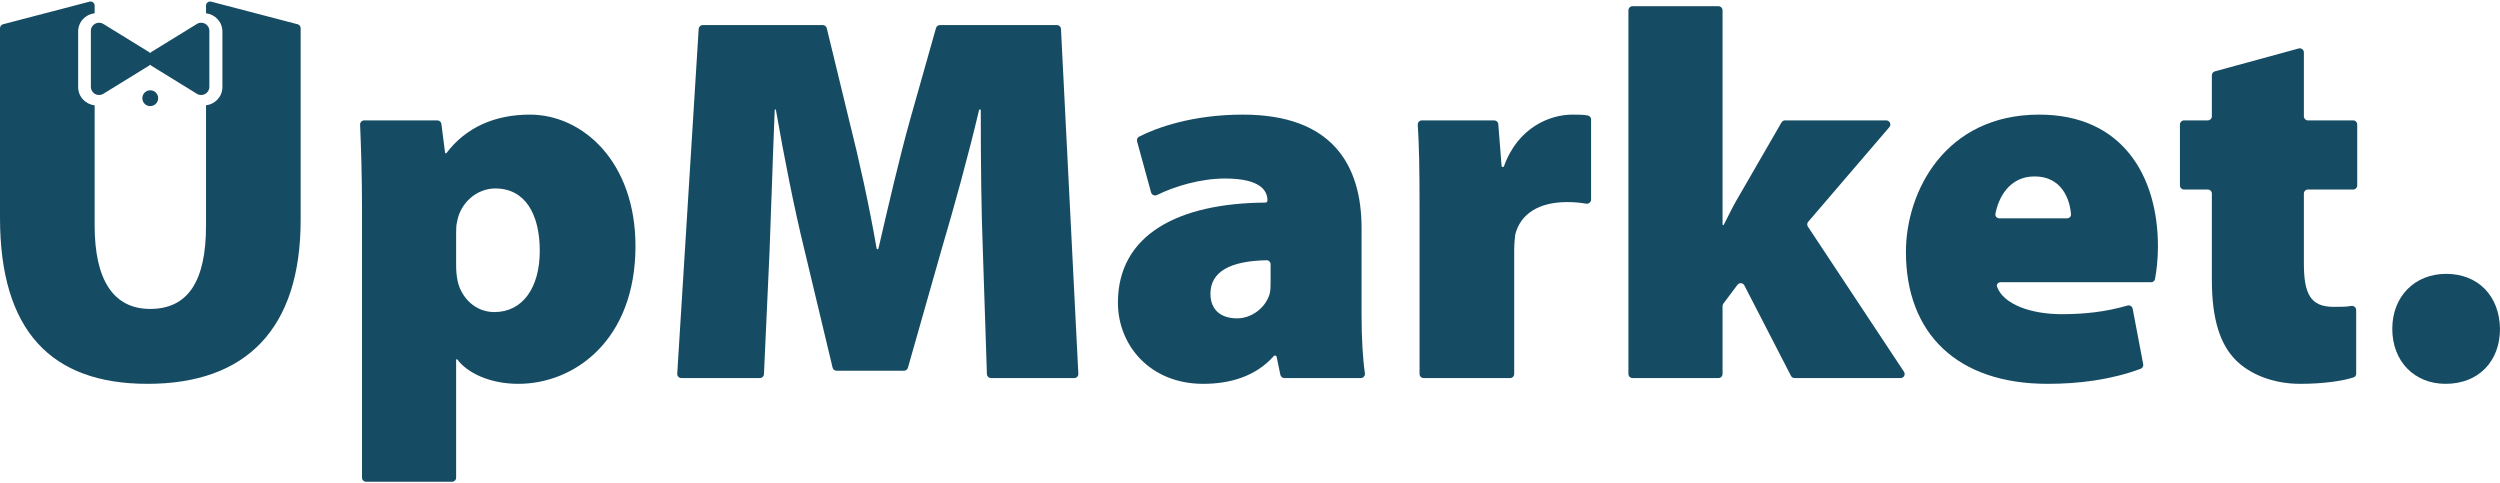
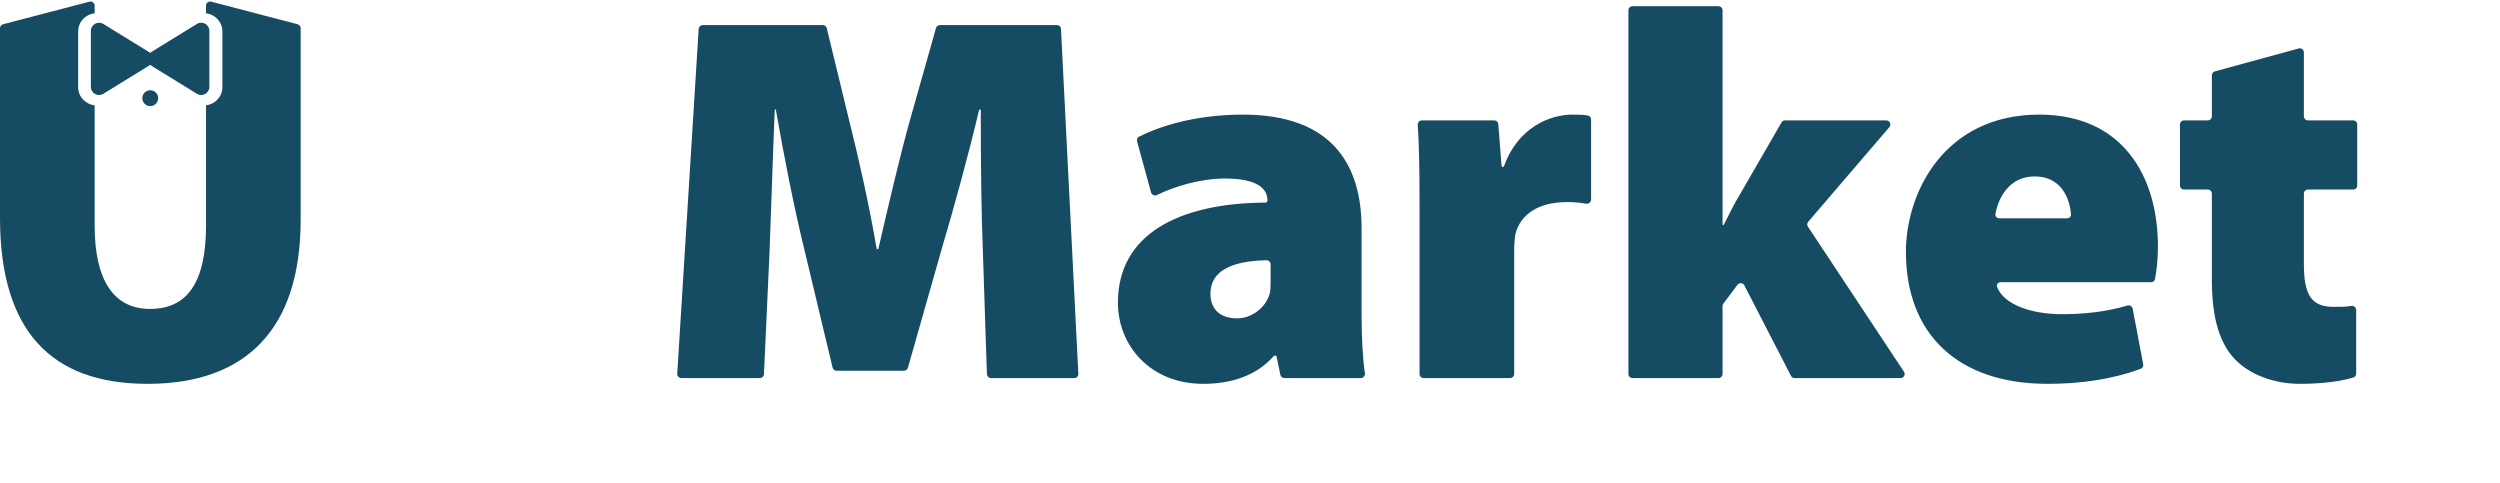
<svg xmlns="http://www.w3.org/2000/svg" width="300px" height="58px" viewBox="0 0 301 58" version="1.1">
  <g id="surface1">
    <path style=" stroke:none;fill-rule:nonzero;fill:rgb(8.627%,29.804%,38.824%);fill-opacity:1;" d="M 0.367 2.824 C 0.152 2.883 0 3.078 0 3.301 L 0 26.125 C 0 39.746 6.172 46.117 17.754 46.117 C 29.652 46.117 36.199 39.496 36.199 26.379 L 36.199 3.301 C 36.199 3.078 36.051 2.883 35.836 2.824 L 25.422 0.102 C 25.109 0.023 24.805 0.258 24.805 0.578 L 24.805 1.504 C 25.859 1.621 26.777 2.5 26.777 3.707 L 26.777 10.379 C 26.777 11.582 25.859 12.461 24.805 12.582 L 24.805 27.07 C 24.805 33.82 22.602 37.098 18.07 37.098 C 13.598 37.098 11.395 33.504 11.395 27.07 L 11.395 12.582 C 10.336 12.469 9.41 11.59 9.41 10.379 L 9.41 3.707 C 9.41 2.496 10.336 1.613 11.395 1.5 L 11.395 0.578 C 11.395 0.258 11.09 0.023 10.781 0.102 Z M 0.367 2.824 " />
-     <path style=" stroke:none;fill-rule:nonzero;fill:rgb(8.627%,29.804%,38.824%);fill-opacity:1;" d="M 11.395 3.363 C 11.285 3.434 11.211 3.555 11.211 3.707 L 11.211 10.379 C 11.211 10.527 11.285 10.648 11.395 10.723 Z M 11.395 3.363 " />
    <path style=" stroke:none;fill-rule:nonzero;fill:rgb(8.627%,29.804%,38.824%);fill-opacity:1;" d="M 24.805 10.711 C 24.906 10.641 24.977 10.52 24.977 10.379 L 24.977 3.707 C 24.977 3.562 24.906 3.445 24.805 3.371 Z M 24.805 10.711 " />
-     <path style=" stroke:none;fill-rule:evenodd;fill:rgb(8.627%,29.804%,38.824%);fill-opacity:1;" d="M 43.586 57.414 C 43.586 57.688 43.805 57.906 44.074 57.906 L 54.426 57.906 C 54.695 57.906 54.918 57.688 54.918 57.414 L 54.918 43.234 C 54.918 43.188 54.953 43.152 55 43.152 C 55.027 43.152 55.051 43.164 55.066 43.188 C 56.215 44.75 58.91 46.117 62.41 46.117 C 69.145 46.117 76.512 40.883 76.512 29.531 C 76.512 19.441 70.215 13.703 63.793 13.703 C 59.531 13.703 56.078 15.27 53.75 18.332 C 53.73 18.355 53.703 18.371 53.676 18.371 C 53.629 18.371 53.59 18.336 53.586 18.289 L 53.145 14.828 C 53.113 14.582 52.906 14.398 52.66 14.398 L 43.844 14.398 C 43.566 14.398 43.344 14.633 43.355 14.91 C 43.473 17.711 43.586 21.07 43.586 24.992 Z M 54.918 28.02 C 54.918 27.512 54.918 27.008 55.043 26.566 C 55.422 24.359 57.371 22.594 59.637 22.594 C 63.227 22.594 64.988 25.684 64.988 30.098 C 64.988 34.574 62.914 37.477 59.512 37.477 C 57.246 37.477 55.547 35.773 55.105 33.758 C 54.98 33.188 54.918 32.559 54.918 31.863 Z M 54.918 28.02 " />
    <path style=" stroke:none;fill-rule:nonzero;fill:rgb(8.627%,29.804%,38.824%);fill-opacity:1;" d="M 119.316 45.422 C 119.051 45.422 118.836 45.211 118.824 44.945 L 118.34 30.227 C 118.148 25.395 118.086 19.754 118.086 13.18 C 118.086 13.121 118.039 13.074 117.98 13.074 C 117.934 13.074 117.891 13.105 117.879 13.156 C 116.559 18.746 114.805 25.078 113.426 29.719 L 109.312 44.184 C 109.25 44.395 109.059 44.539 108.84 44.539 L 100.719 44.539 C 100.492 44.539 100.293 44.383 100.242 44.16 L 96.805 29.785 C 95.676 25.195 94.422 18.918 93.418 13.133 C 93.41 13.098 93.383 13.074 93.348 13.074 C 93.309 13.074 93.281 13.102 93.277 13.141 C 93.129 16.684 93.004 20.332 92.887 23.727 L 92.883 23.727 C 92.805 26.055 92.727 28.258 92.652 30.227 L 91.98 44.953 C 91.969 45.215 91.754 45.422 91.488 45.422 L 82.031 45.422 C 81.746 45.422 81.523 45.184 81.539 44.898 L 84.121 3.383 C 84.141 3.125 84.355 2.922 84.613 2.922 L 99.066 2.922 C 99.293 2.922 99.488 3.078 99.543 3.297 L 102.223 14.336 C 103.41 19.035 104.66 24.668 105.543 29.812 C 105.551 29.871 105.598 29.91 105.656 29.91 C 105.707 29.91 105.754 29.875 105.766 29.82 C 106.957 24.672 108.336 18.723 109.586 14.273 L 112.695 3.277 C 112.758 3.066 112.949 2.922 113.168 2.922 L 127.254 2.922 C 127.516 2.922 127.73 3.125 127.742 3.387 L 129.832 44.906 C 129.848 45.188 129.625 45.422 129.344 45.422 Z M 119.316 45.422 " />
    <path style=" stroke:none;fill-rule:evenodd;fill:rgb(8.627%,29.804%,38.824%);fill-opacity:1;" d="M 163.934 27.387 C 163.934 19.633 160.285 13.703 149.645 13.703 C 143.57 13.703 139.246 15.281 137.141 16.359 C 136.938 16.465 136.844 16.695 136.902 16.918 L 138.586 23.066 C 138.672 23.375 139.016 23.523 139.301 23.383 C 141.398 22.348 144.504 21.398 147.504 21.398 C 151.656 21.398 152.602 22.785 152.602 24.047 C 152.602 24.184 152.488 24.297 152.348 24.297 C 141.969 24.359 134.598 28.086 134.598 36.34 C 134.598 41.512 138.5 46.117 144.859 46.117 C 148.164 46.117 151.223 45.188 153.359 42.777 C 153.398 42.734 153.453 42.711 153.512 42.711 C 153.605 42.711 153.688 42.777 153.707 42.867 L 154.156 45.031 C 154.207 45.258 154.406 45.422 154.637 45.422 L 163.84 45.422 C 164.148 45.422 164.383 45.137 164.336 44.832 C 164.082 43.18 163.934 40.594 163.934 37.855 Z M 152.98 33.758 C 152.98 34.324 152.98 34.891 152.855 35.332 C 152.289 37.098 150.586 38.234 148.949 38.234 C 147 38.234 145.738 37.223 145.738 35.27 C 145.738 32.594 148.141 31.324 152.488 31.238 C 152.762 31.234 152.98 31.453 152.98 31.727 Z M 152.98 33.758 " />
    <path style=" stroke:none;fill-rule:nonzero;fill:rgb(8.627%,29.804%,38.824%);fill-opacity:1;" d="M 171.406 45.422 C 171.133 45.422 170.914 45.203 170.914 44.93 L 170.914 24.867 C 170.914 20.277 170.859 17.391 170.699 14.926 C 170.68 14.641 170.906 14.398 171.191 14.398 L 179.902 14.398 C 180.16 14.398 180.375 14.594 180.395 14.852 L 180.789 19.867 C 180.793 19.949 180.859 20.012 180.941 20.012 C 181.008 20.012 181.066 19.969 181.086 19.906 C 182.746 15.258 186.609 13.703 189.297 13.703 C 190.137 13.703 190.582 13.703 191.184 13.812 C 191.406 13.855 191.566 14.055 191.566 14.285 L 191.566 23.934 C 191.566 24.25 191.27 24.48 190.961 24.426 C 190.305 24.309 189.578 24.234 188.668 24.234 C 185.332 24.234 183.066 25.621 182.434 28.145 C 182.371 28.648 182.309 29.344 182.309 30.098 L 182.309 44.93 C 182.309 45.203 182.09 45.422 181.82 45.422 Z M 171.406 45.422 " />
    <path style=" stroke:none;fill-rule:nonzero;fill:rgb(8.627%,29.804%,38.824%);fill-opacity:1;" d="M 207.395 1.145 C 207.395 0.871 207.176 0.652 206.902 0.652 L 196.555 0.652 C 196.281 0.652 196.062 0.871 196.062 1.145 L 196.062 44.93 C 196.062 45.203 196.281 45.422 196.555 45.422 L 206.902 45.422 C 207.176 45.422 207.395 45.203 207.395 44.93 L 207.395 36.758 C 207.395 36.652 207.43 36.547 207.492 36.461 L 209.191 34.195 C 209.41 33.906 209.855 33.941 210.02 34.266 L 215.633 45.156 C 215.715 45.32 215.883 45.422 216.066 45.422 L 228.832 45.422 C 229.223 45.422 229.457 44.984 229.238 44.66 L 217.672 27.191 C 217.551 27.008 217.566 26.77 217.711 26.602 L 227.477 15.211 C 227.75 14.891 227.523 14.398 227.102 14.398 L 214.918 14.398 C 214.742 14.398 214.582 14.492 214.492 14.645 L 209.535 23.227 C 208.852 24.348 208.227 25.598 207.543 26.965 C 207.527 26.992 207.5 27.008 207.473 27.008 C 207.43 27.008 207.395 26.973 207.395 26.93 Z M 207.395 1.145 " />
    <path style=" stroke:none;fill-rule:evenodd;fill:rgb(8.627%,29.804%,38.824%);fill-opacity:1;" d="M 259.461 33.508 C 259.418 33.73 259.219 33.883 258.996 33.883 L 240.875 33.883 C 240.574 33.883 240.34 34.152 240.445 34.438 C 241.23 36.551 244.52 37.73 248.234 37.73 C 250.945 37.73 253.547 37.453 256.141 36.691 C 256.422 36.609 256.719 36.785 256.773 37.074 L 258.043 43.758 C 258.086 43.992 257.957 44.223 257.738 44.305 C 254.129 45.645 250.242 46.117 246.535 46.117 C 235.641 46.117 229.473 40.062 229.473 30.227 C 229.473 23.035 234.133 13.703 245.527 13.703 C 255.535 13.703 259.816 21.082 259.816 29.594 C 259.816 31.164 259.633 32.645 259.461 33.508 Z M 240.25 25.652 C 240.199 25.938 240.426 26.188 240.715 26.188 L 248.875 26.188 C 249.148 26.188 249.367 25.969 249.348 25.699 C 249.203 23.879 248.238 21.145 244.961 21.145 C 241.914 21.145 240.602 23.719 240.25 25.652 Z M 240.25 25.652 " />
    <path style=" stroke:none;fill-rule:nonzero;fill:rgb(8.627%,29.804%,38.824%);fill-opacity:1;" d="M 266.668 8.496 C 266.453 8.555 266.309 8.75 266.309 8.973 L 266.309 13.906 C 266.309 14.176 266.086 14.398 265.816 14.398 L 262.957 14.398 C 262.688 14.398 262.465 14.617 262.465 14.891 L 262.465 22.23 C 262.465 22.5 262.688 22.723 262.957 22.723 L 265.816 22.723 C 266.086 22.723 266.309 22.941 266.309 23.215 L 266.309 33.629 C 266.309 38.359 267.312 41.387 269.203 43.277 C 270.84 44.918 273.609 46.117 276.945 46.117 C 279.625 46.117 281.98 45.793 283.363 45.344 C 283.559 45.281 283.684 45.098 283.684 44.895 L 283.684 37.234 C 283.684 36.91 283.379 36.68 283.062 36.738 C 282.473 36.848 281.977 36.848 280.977 36.848 C 278.207 36.848 277.387 35.332 277.387 31.613 L 277.387 23.215 C 277.387 22.941 277.605 22.723 277.879 22.723 L 283.316 22.723 C 283.59 22.723 283.809 22.5 283.809 22.23 L 283.809 14.891 C 283.809 14.617 283.59 14.398 283.316 14.398 L 277.879 14.398 C 277.605 14.398 277.387 14.176 277.387 13.906 L 277.387 6.215 C 277.387 5.891 277.078 5.652 276.766 5.738 Z M 266.668 8.496 " />
-     <path style=" stroke:none;fill-rule:nonzero;fill:rgb(8.627%,29.804%,38.824%);fill-opacity:1;" d="M 301 39.496 C 301 43.402 298.418 46.117 294.453 46.117 C 290.676 46.117 288.031 43.402 288.031 39.496 C 288.031 35.586 290.738 32.875 294.516 32.875 C 298.355 32.875 300.938 35.523 301 39.496 Z M 301 39.496 " />
    <path style=" stroke:none;fill-rule:nonzero;fill:rgb(8.627%,29.804%,38.824%);fill-opacity:1;" d="M 10.941 3.625 C 10.941 2.855 11.781 2.383 12.438 2.785 L 17.91 6.152 C 18.535 6.539 18.535 7.445 17.91 7.828 L 12.438 11.199 C 11.781 11.602 10.941 11.129 10.941 10.359 Z M 10.941 3.625 " />
    <path style=" stroke:none;fill-rule:nonzero;fill:rgb(8.627%,29.804%,38.824%);fill-opacity:1;" d="M 25.207 3.625 C 25.207 2.855 24.363 2.383 23.711 2.785 L 18.238 6.152 C 17.613 6.539 17.613 7.445 18.238 7.828 L 23.711 11.199 C 24.363 11.602 25.207 11.129 25.207 10.359 Z M 25.207 3.625 " />
    <path style=" stroke:none;fill-rule:nonzero;fill:rgb(8.627%,29.804%,38.824%);fill-opacity:1;" d="M 19.043 11.727 C 19.043 12.254 18.617 12.68 18.09 12.68 C 17.562 12.68 17.137 12.254 17.137 11.727 C 17.137 11.199 17.562 10.773 18.09 10.773 C 18.617 10.773 19.043 11.199 19.043 11.727 Z M 19.043 11.727 " />
  </g>
</svg>